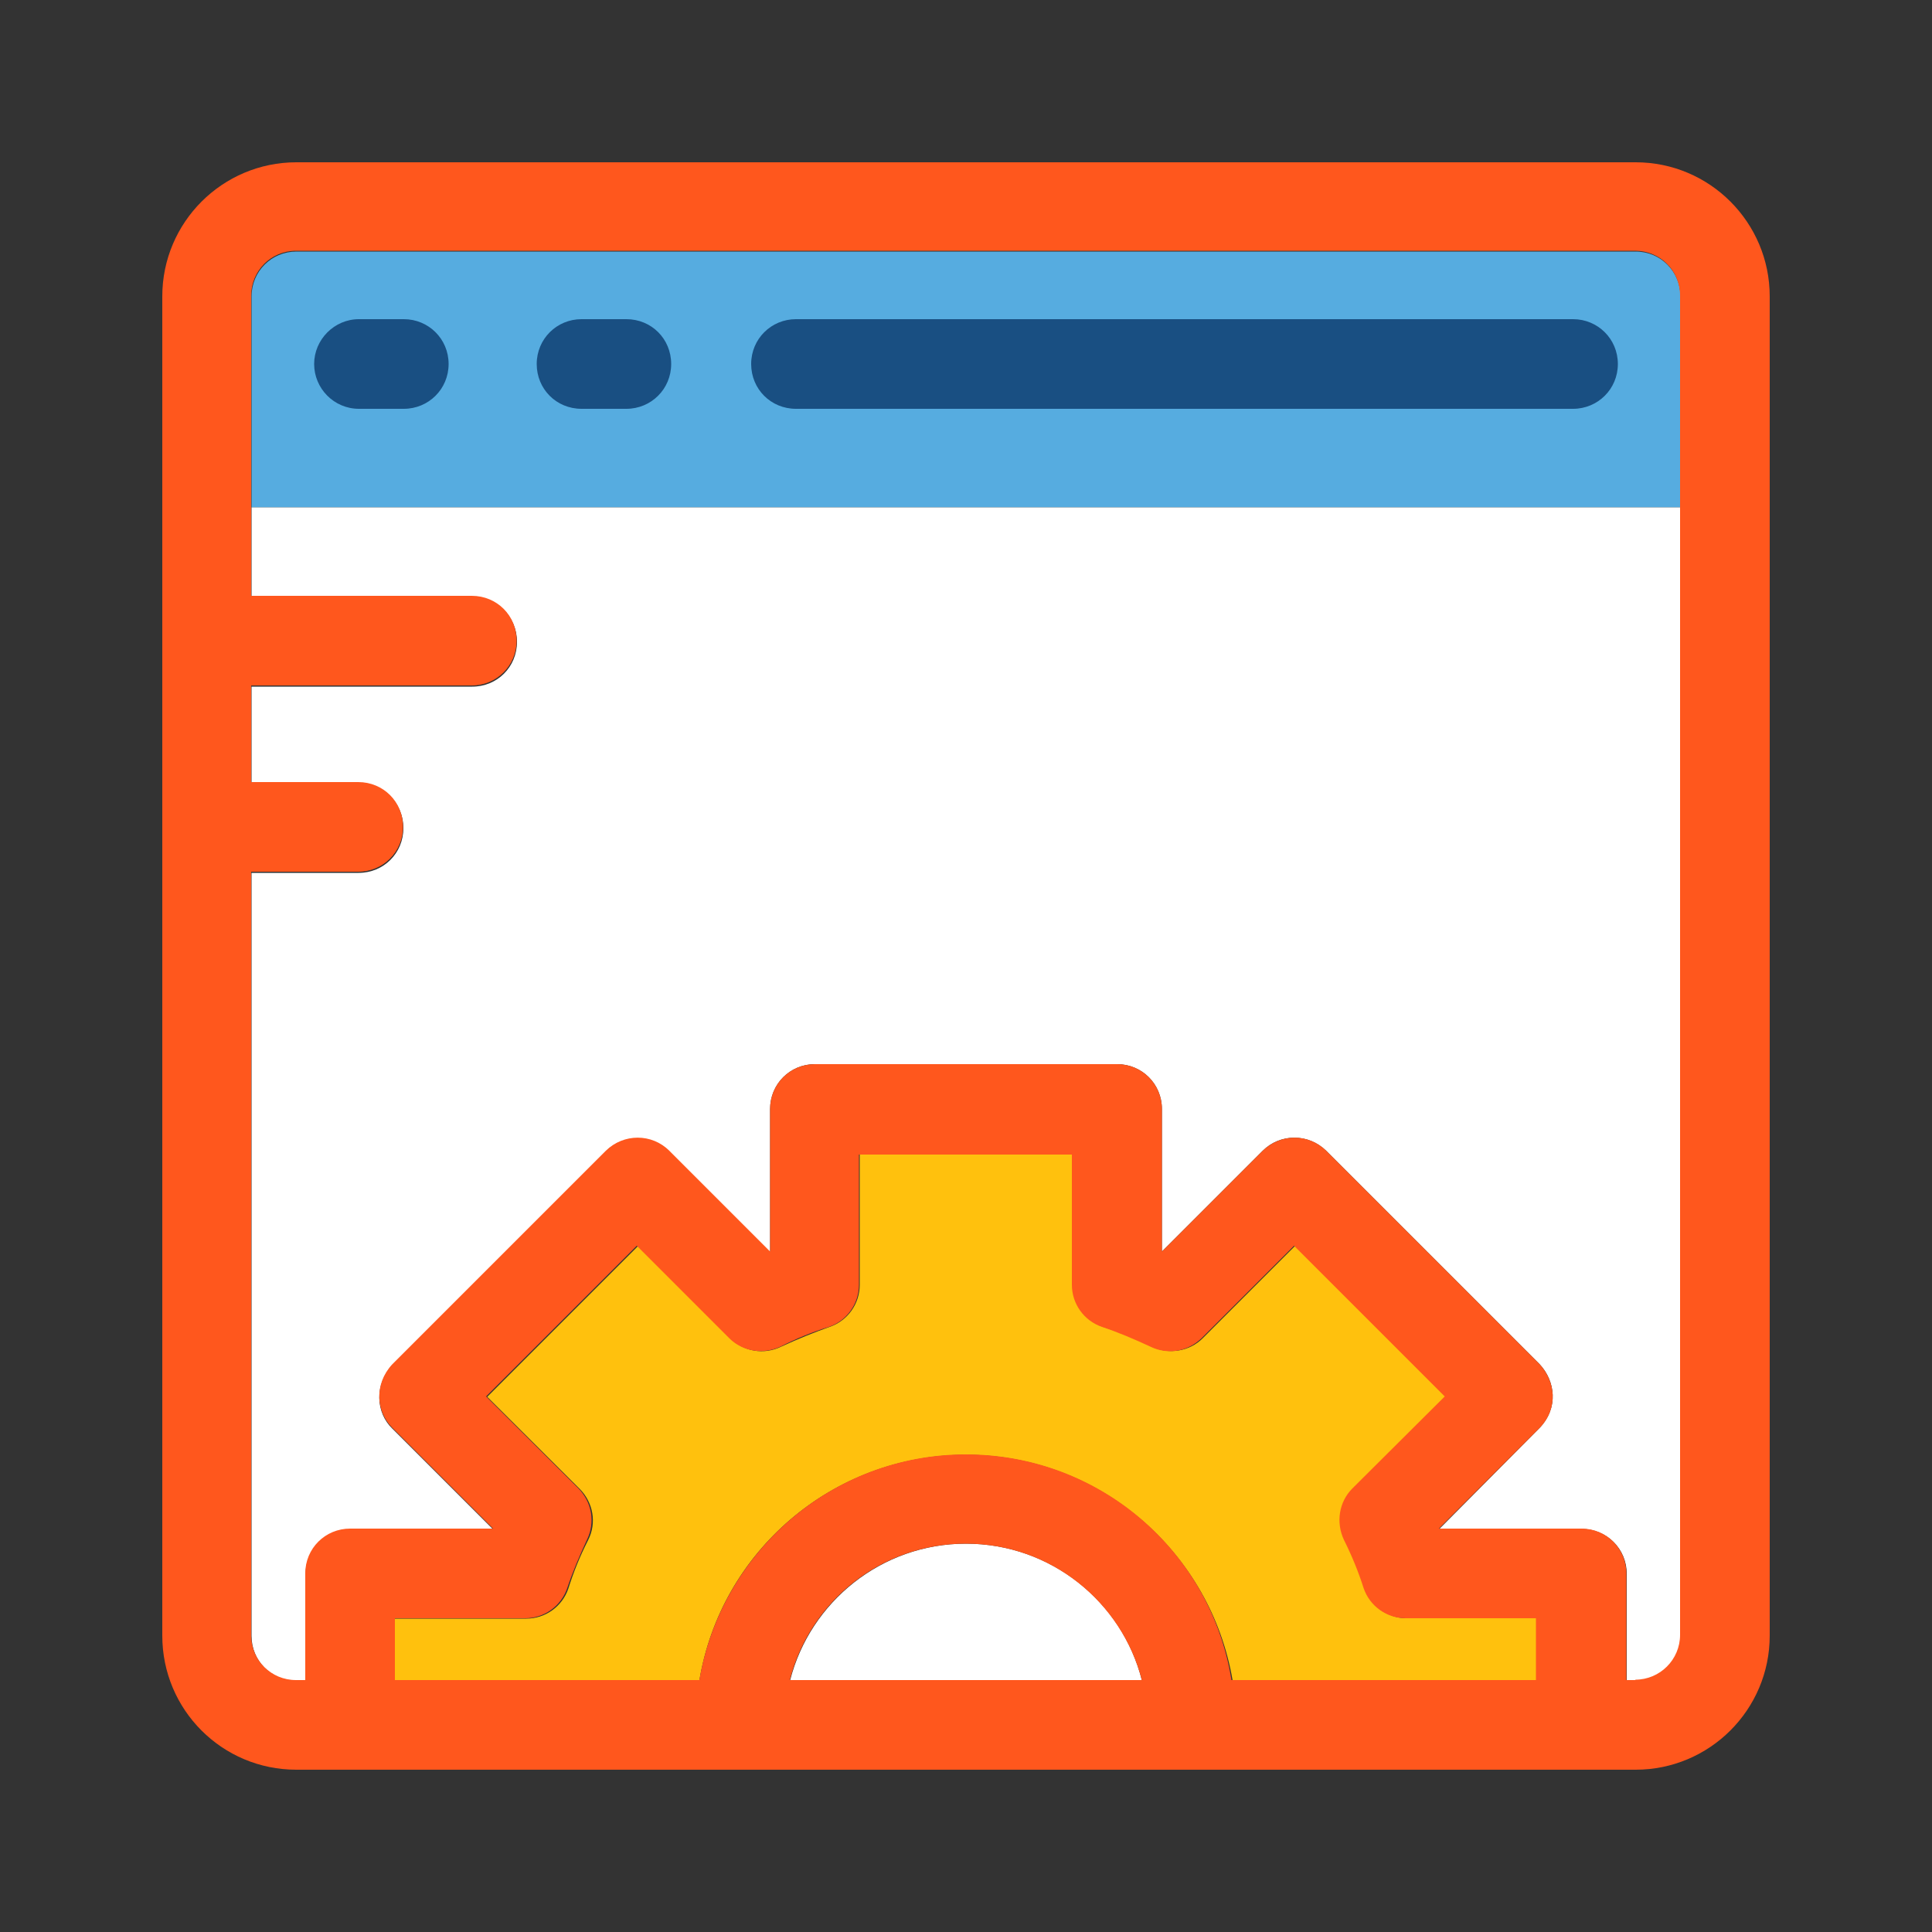
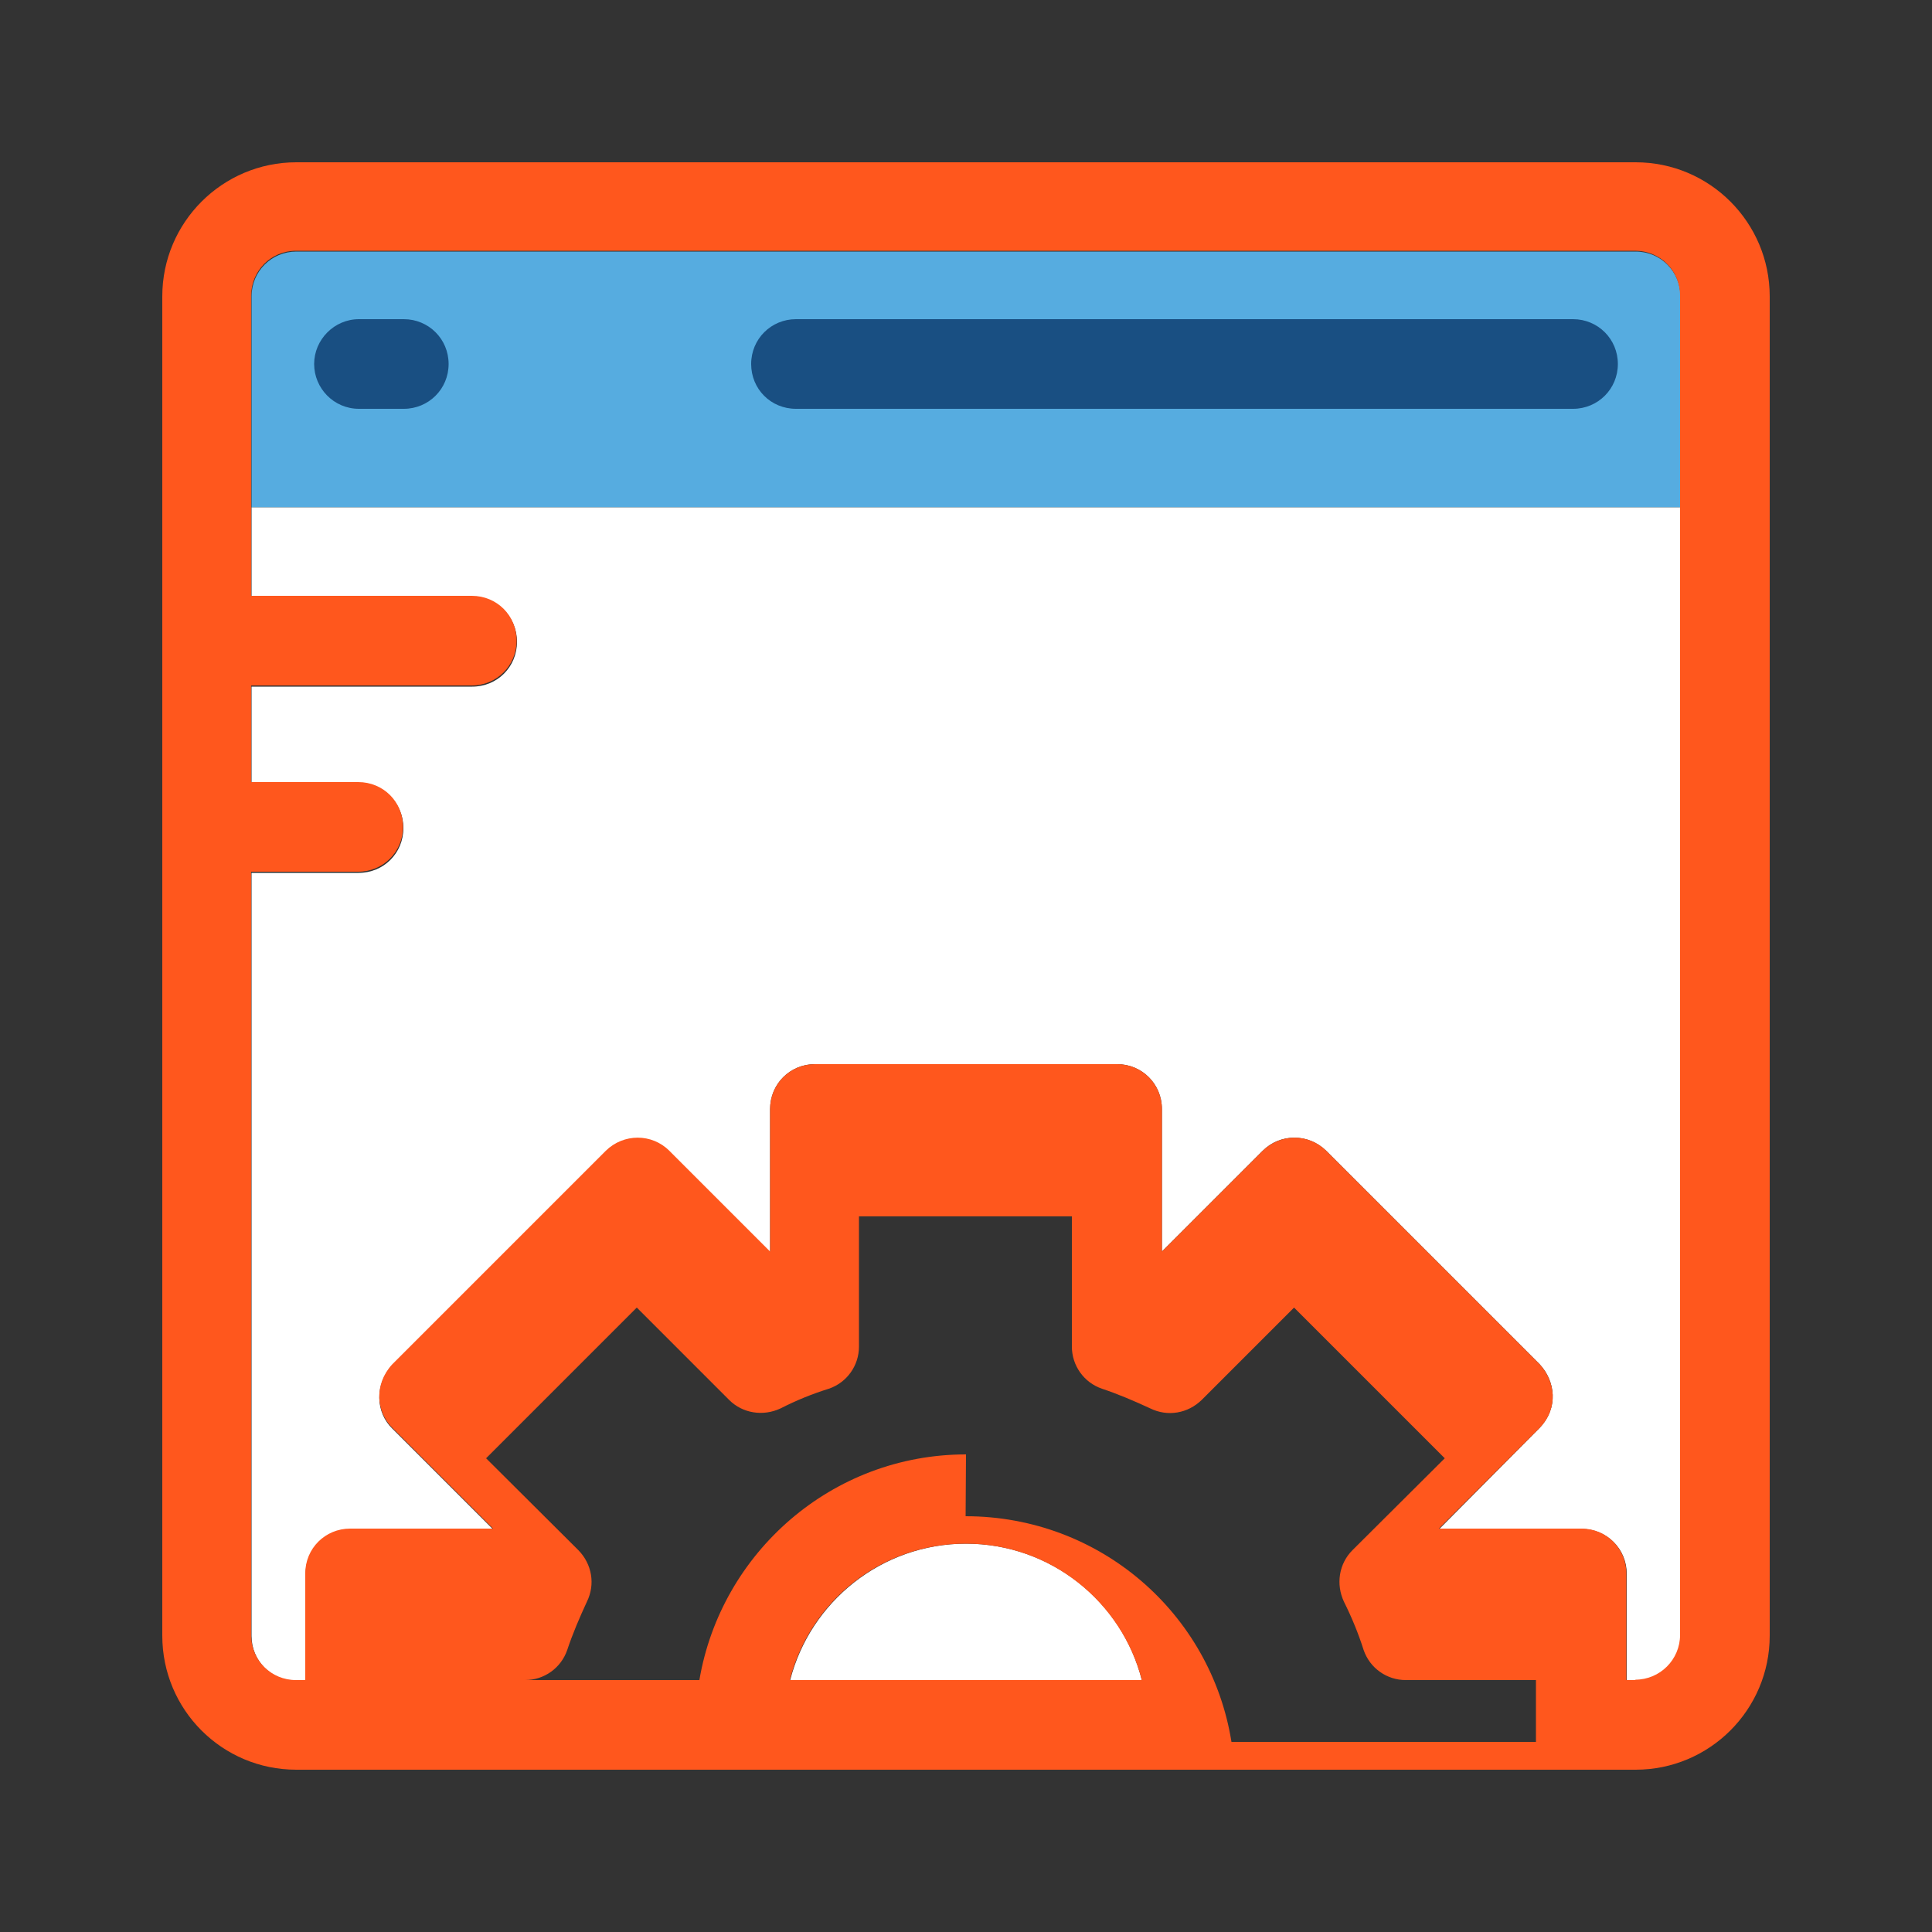
<svg xmlns="http://www.w3.org/2000/svg" id="Layer_1" version="1.1" viewBox="0 0 50 50">
  <rect x="0" y="0" width="50" height="50" fill="#333333" stroke="none" />
  <defs>
    <style>
      .st0 {
        fill: #56ace0;
      }

      .st1 {
        fill: #fff;
      }

      .st2 {
        fill: #ffc10d;
      }

      .st3 {
        fill: #ff571d;
      }

      .st4 {
        fill: #194f82;
      }
    </style>
  </defs>
  <path class="st0" d="M43.49,7.67c0-.64-.51-1.16-1.16-1.16H7.67c-.64,0-1.16.51-1.16,1.16v5.46h36.97v-5.46h0Z" />
  <path class="st4" d="M40.71,8.26h-20.11c-.64,0-1.16.51-1.16,1.16s.51,1.16,1.16,1.16h20.11c.64,0,1.16-.51,1.16-1.16s-.52-1.16-1.16-1.16Z" />
-   <path class="st4" d="M16.21,8.26h-1.16c-.64,0-1.16.51-1.16,1.16s.51,1.16,1.16,1.16h1.16c.64,0,1.16-.51,1.16-1.16s-.51-1.16-1.16-1.16Z" />
  <path class="st4" d="M10.45,8.26h-1.16c-.64,0-1.16.53-1.16,1.16s.51,1.16,1.16,1.16h1.16c.64,0,1.16-.51,1.16-1.16s-.52-1.16-1.16-1.16Z" />
  <path class="st1" d="M6.51,13.13v2.32h5.71c.64,0,1.16.51,1.16,1.16s-.51,1.16-1.16,1.16h-5.71v2.5h2.77c.64,0,1.16.51,1.16,1.16s-.51,1.16-1.16,1.16h-2.77v19.75c0,.64.51,1.16,1.16,1.16h.24v-2.76c0-.64.51-1.16,1.16-1.16h3.69l-2.61-2.61c-.42-.41-.47-1.12,0-1.64l5.53-5.53c.45-.45,1.18-.45,1.64,0l2.61,2.61v-3.71c0-.64.51-1.16,1.16-1.16h7.82c.64,0,1.16.51,1.16,1.16v3.69l2.61-2.61c.45-.45,1.18-.45,1.64,0l5.53,5.53c.4.43.49,1.12,0,1.64l-2.6,2.62h3.69c.64,0,1.16.51,1.16,1.16v2.76h.24c.64,0,1.16-.51,1.16-1.16V13.13H6.51Z" />
  <path class="st1" d="M25,39.95c-2.19,0-4.03,1.51-4.55,3.53h9.1c-.51-2.03-2.36-3.53-4.55-3.53Z" />
-   <path class="st2" d="M39.78,43.48v-1.6h-3.37c-.49,0-.93-.31-1.09-.78-.14-.41-.32-.84-.51-1.25-.22-.45-.13-.97.22-1.33l2.39-2.38-3.9-3.9-2.39,2.39c-.35.35-.88.43-1.33.22-.41-.21-.84-.38-1.25-.51-.47-.16-.78-.6-.78-1.09v-3.37h-5.52v3.37c0,.49-.31.93-.78,1.09-.42.15-.84.32-1.25.51-.45.22-.97.13-1.33-.22l-2.38-2.38-3.9,3.9,2.39,2.38c.35.35.45.88.22,1.33-.21.41-.38.83-.51,1.25-.16.47-.6.78-1.09.78h-3.4v1.6h7.88c.55-3.32,3.43-5.84,6.9-5.84s6.34,2.54,6.9,5.84h7.88s0,0,0,0Z" />
-   <path class="st3" d="M42.33,4.2H7.67c-1.91,0-3.47,1.55-3.47,3.47v34.66c0,1.92,1.55,3.47,3.47,3.47h34.66c1.91,0,3.47-1.55,3.47-3.47V7.67c0-1.91-1.55-3.47-3.47-3.47ZM42.33,43.48h-.24v-2.76c0-.64-.51-1.16-1.16-1.16h-3.69l2.61-2.61c.49-.51.4-1.2,0-1.64l-5.53-5.53c-.45-.45-1.18-.45-1.64,0l-2.61,2.61v-3.69c0-.64-.51-1.16-1.16-1.16h-7.82c-.64,0-1.16.51-1.16,1.16v3.69l-2.61-2.61c-.45-.45-1.18-.45-1.64,0l-5.53,5.53c-.47.51-.42,1.22,0,1.64l2.61,2.61h-3.7c-.64,0-1.16.51-1.16,1.16v2.76h-.24c-.64,0-1.16-.51-1.16-1.16v-19.76h2.77c.64,0,1.16-.51,1.16-1.16s-.51-1.16-1.16-1.16h-2.77v-2.5h5.71c.64,0,1.16-.51,1.16-1.16s-.51-1.16-1.16-1.16h-5.71v-7.77c0-.64.51-1.16,1.16-1.16h34.66c.64,0,1.16.51,1.16,1.16v34.66c0,.64-.52,1.16-1.16,1.16ZM25,39.95c2.19,0,4.03,1.51,4.55,3.53h-9.11c.52-2.03,2.36-3.53,4.55-3.53ZM25,37.64c-3.47,0-6.34,2.54-6.9,5.84h-7.88v-1.6h3.37c.49,0,.93-.31,1.09-.78.14-.42.32-.84.51-1.25.22-.45.13-.97-.22-1.33l-2.39-2.38,3.9-3.9,2.39,2.39c.35.35.88.43,1.33.22.41-.21.83-.38,1.25-.51.47-.16.78-.6.78-1.09v-3.37h5.51v3.37c0,.49.31.93.78,1.09.42.14.84.32,1.25.51.45.22.97.13,1.33-.22l2.39-2.39,3.9,3.9-2.39,2.38c-.35.35-.43.88-.22,1.33.21.42.38.84.51,1.25.16.47.6.78,1.09.78h3.37v1.6h-7.88c-.53-3.32-3.4-5.84-6.88-5.84Z" />
+   <path class="st3" d="M42.33,4.2H7.67c-1.91,0-3.47,1.55-3.47,3.47v34.66c0,1.92,1.55,3.47,3.47,3.47h34.66c1.91,0,3.47-1.55,3.47-3.47V7.67c0-1.91-1.55-3.47-3.47-3.47ZM42.33,43.48h-.24v-2.76c0-.64-.51-1.16-1.16-1.16h-3.69l2.61-2.61c.49-.51.4-1.2,0-1.64l-5.53-5.53c-.45-.45-1.18-.45-1.64,0l-2.61,2.61v-3.69c0-.64-.51-1.16-1.16-1.16h-7.82c-.64,0-1.16.51-1.16,1.16v3.69l-2.61-2.61c-.45-.45-1.18-.45-1.64,0l-5.53,5.53c-.47.51-.42,1.22,0,1.64l2.61,2.61h-3.7c-.64,0-1.16.51-1.16,1.16v2.76h-.24c-.64,0-1.16-.51-1.16-1.16v-19.76h2.77c.64,0,1.16-.51,1.16-1.16s-.51-1.16-1.16-1.16h-2.77v-2.5h5.71c.64,0,1.16-.51,1.16-1.16s-.51-1.16-1.16-1.16h-5.71v-7.77c0-.64.51-1.16,1.16-1.16h34.66c.64,0,1.16.51,1.16,1.16v34.66c0,.64-.52,1.16-1.16,1.16ZM25,39.95c2.19,0,4.03,1.51,4.55,3.53h-9.11c.52-2.03,2.36-3.53,4.55-3.53ZM25,37.64c-3.47,0-6.34,2.54-6.9,5.84h-7.88h3.37c.49,0,.93-.31,1.09-.78.14-.42.32-.84.51-1.25.22-.45.13-.97-.22-1.33l-2.39-2.38,3.9-3.9,2.39,2.39c.35.35.88.43,1.33.22.41-.21.83-.38,1.25-.51.47-.16.78-.6.78-1.09v-3.37h5.51v3.37c0,.49.31.93.78,1.09.42.14.84.32,1.25.51.45.22.97.13,1.33-.22l2.39-2.39,3.9,3.9-2.39,2.38c-.35.35-.43.88-.22,1.33.21.42.38.84.51,1.25.16.47.6.78,1.09.78h3.37v1.6h-7.88c-.53-3.32-3.4-5.84-6.88-5.84Z" />
</svg>